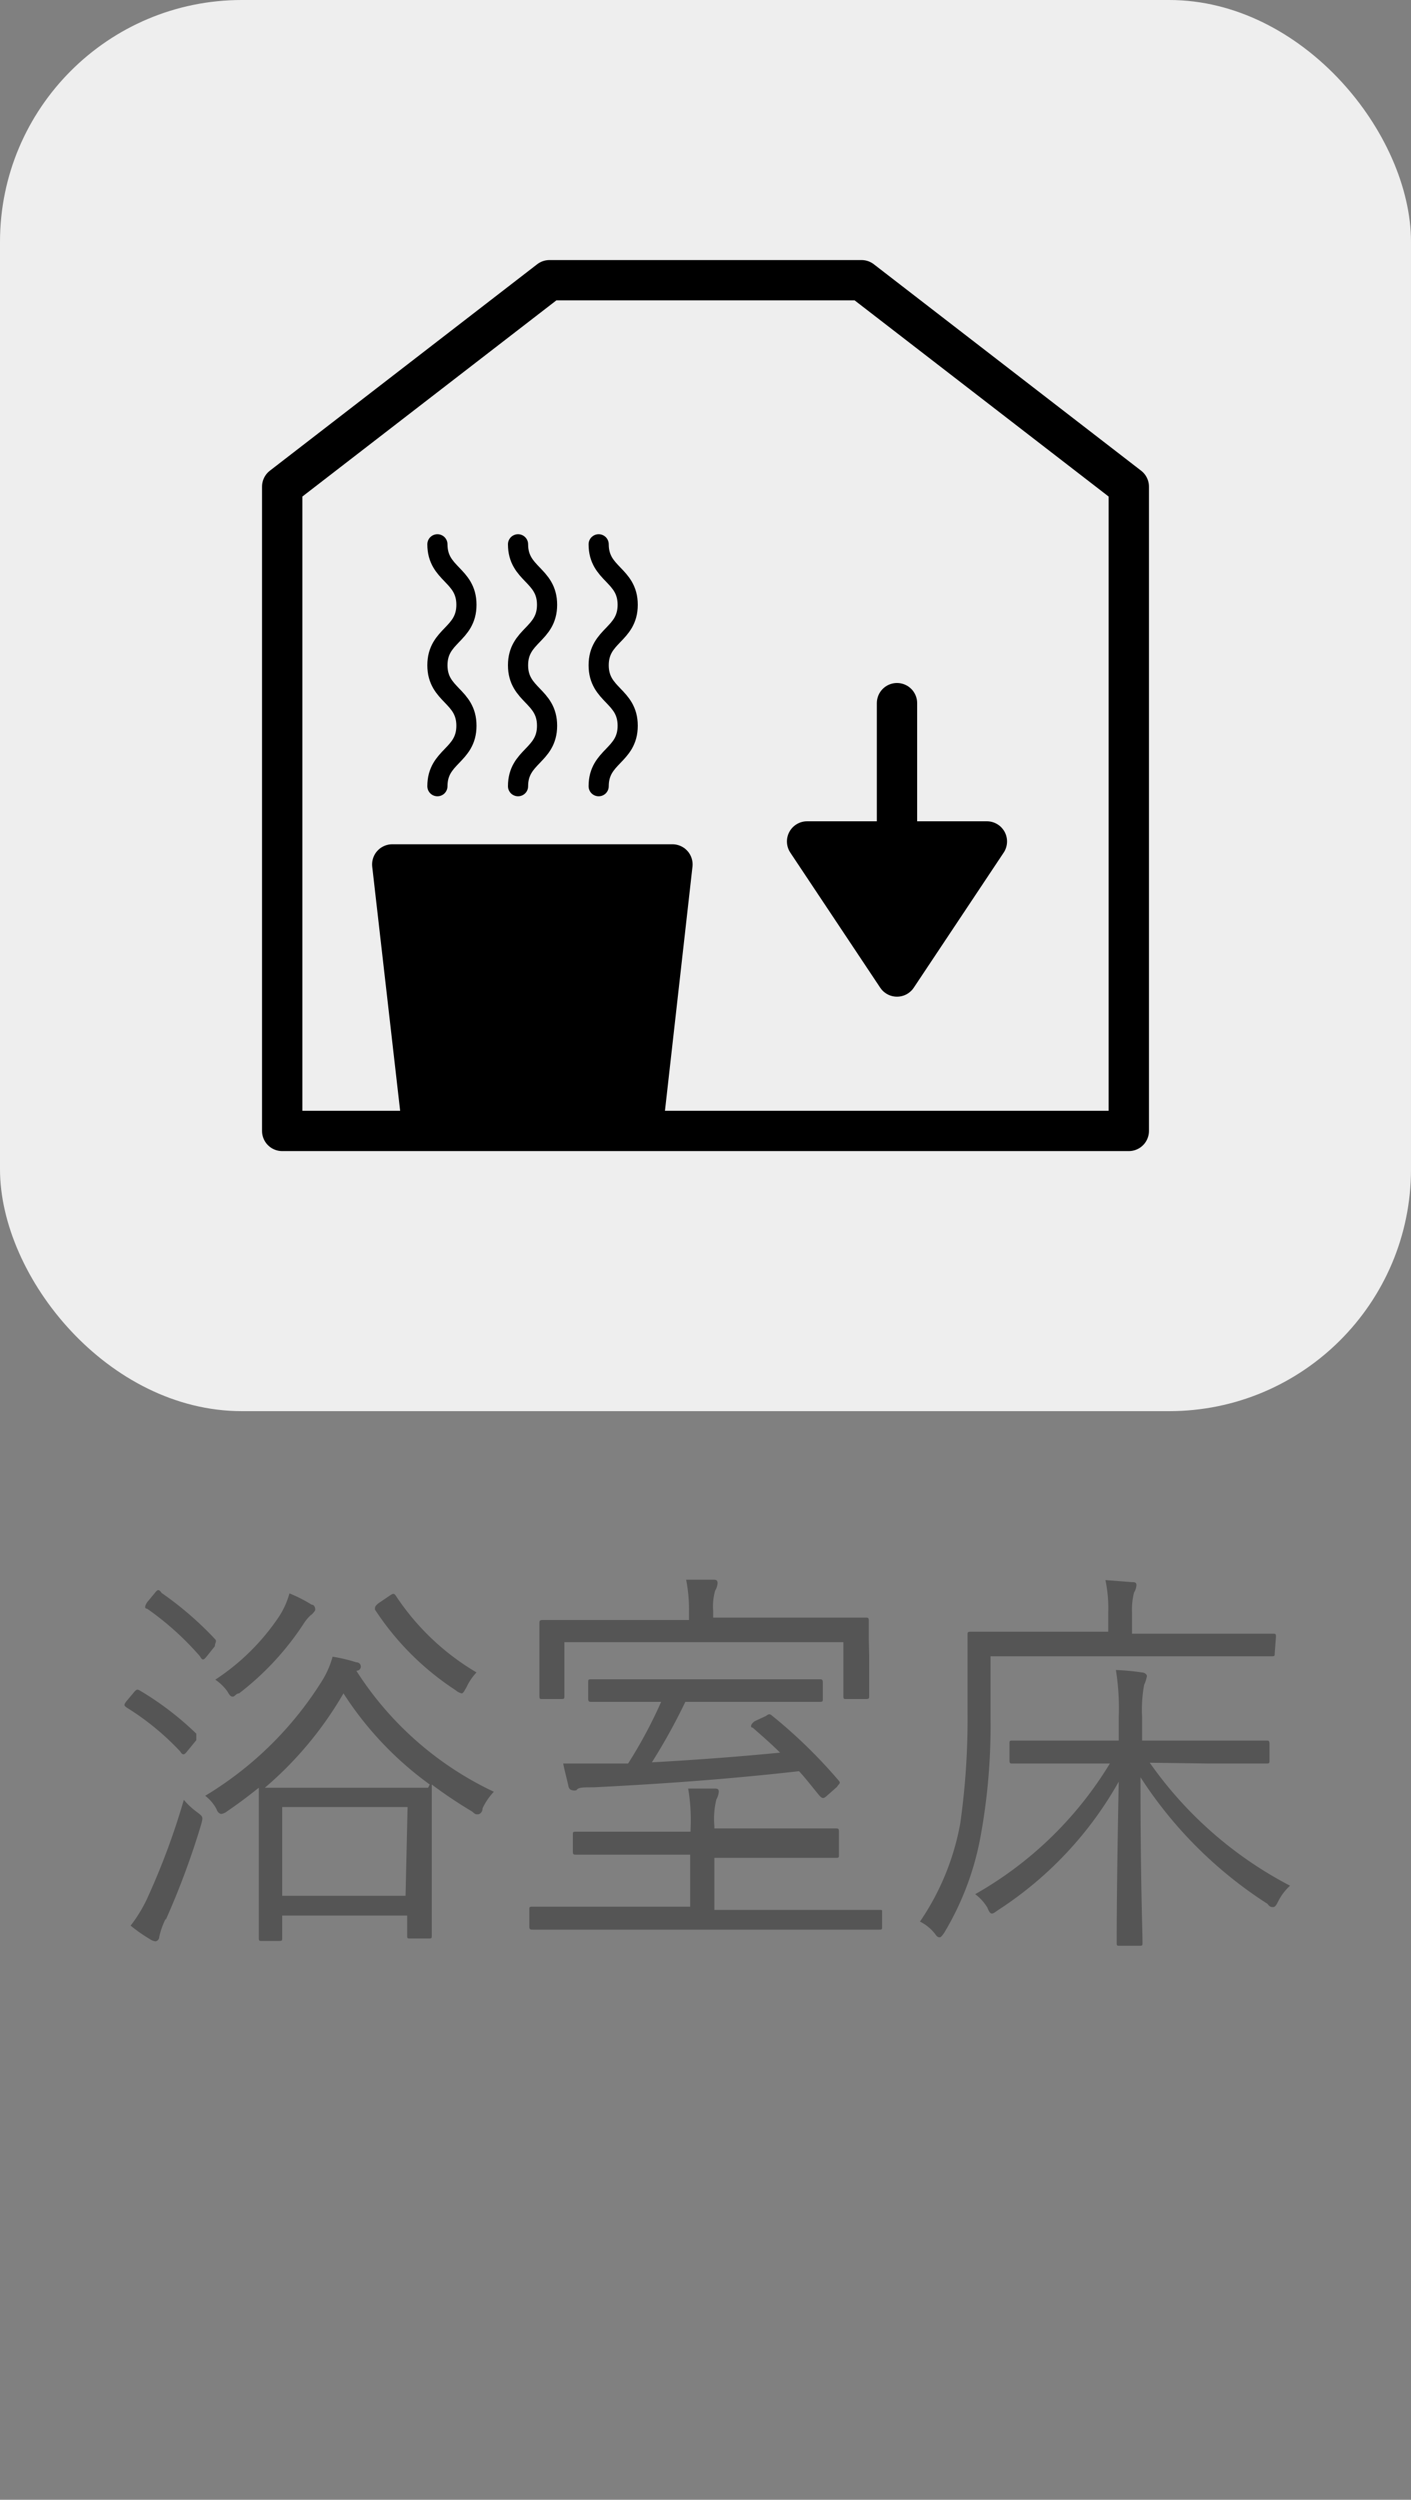
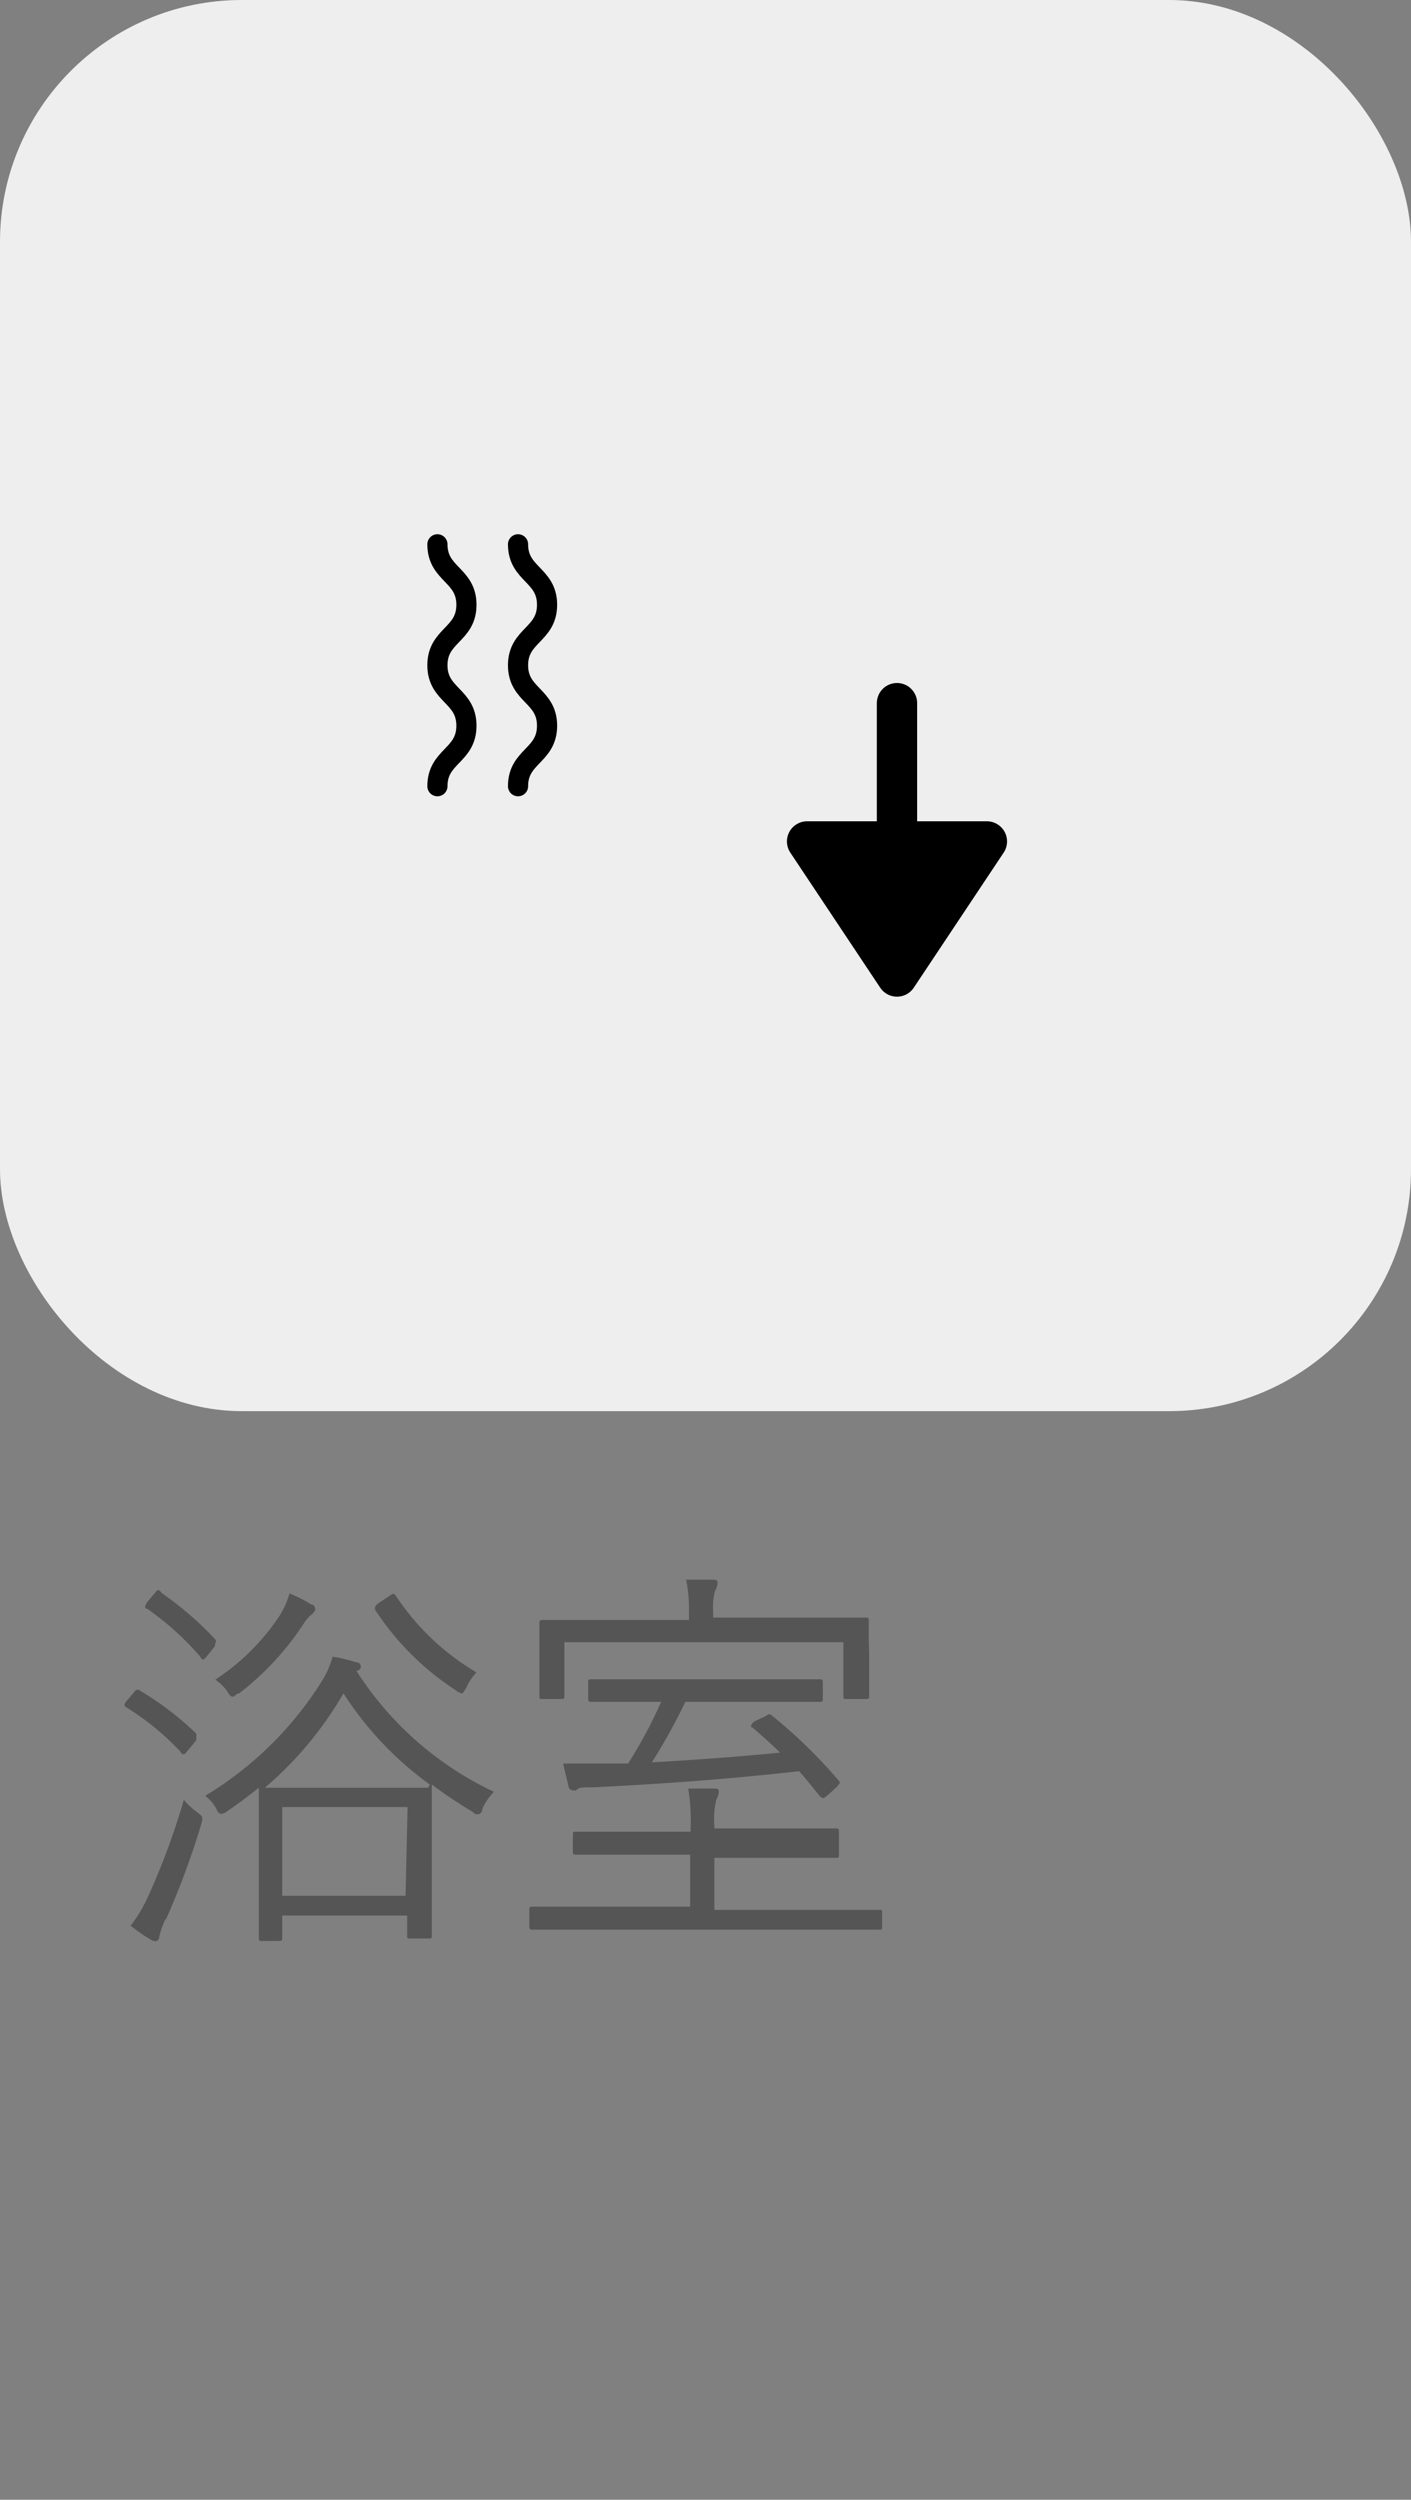
<svg xmlns="http://www.w3.org/2000/svg" viewBox="0 0 35 62">
  <rect x="0" y="0" width="35" height="62" fill="#808080" stroke="none" />
  <defs>
    <style>.cls-1{fill:#555;}.cls-2{fill:#eee;}.cls-3,.cls-4{fill:none;}.cls-3,.cls-4,.cls-5,.cls-6{stroke:#000;stroke-linejoin:round;}.cls-3,.cls-4,.cls-6{stroke-linecap:round;}.cls-4{stroke-width:0.5px;}.cls-6{fill-rule:evenodd;}.cls-7{opacity:0;}.cls-8{fill:#f9f9f9;}</style>
  </defs>
  <title>icon_usage05</title>
  <g id="レイヤー_2" data-name="レイヤー 2">
    <g id="_05_浴室床" data-name="05 浴室床">
      <path class="cls-1" d="M3.3,42c.08-.1.1-.11.17-.07A7.54,7.54,0,0,1,4.87,43c0,.05,0,.08,0,.16l-.23.28c-.07.09-.11.1-.17,0a6.54,6.54,0,0,0-1.33-1.09c-.07-.05-.07-.07,0-.16Zm.81,5.59a1.9,1.9,0,0,0-.16.45c0,.06-.05.11-.1.11a.35.35,0,0,1-.14-.06,3.73,3.73,0,0,1-.47-.33A3.52,3.52,0,0,0,3.69,47a17.72,17.72,0,0,0,.87-2.36,1.85,1.85,0,0,0,.32.3c.16.12.16.12.11.31A19.64,19.64,0,0,1,4.11,47.62Zm-.27-8.08c.07-.09.1-.1.17,0a8.3,8.3,0,0,1,1.32,1.14c.06.06,0,.09,0,.18l-.2.25c-.08.1-.11.11-.17,0a7.21,7.21,0,0,0-1.31-1.18c-.07,0-.06-.07,0-.16Zm5,1.93a8.18,8.18,0,0,0,3.41,3,1.57,1.57,0,0,0-.28.41c0,.1-.07.15-.12.15s-.06,0-.14-.07a11.36,11.36,0,0,1-1-.67v0c0,.06,0,.31,0,1v1c0,1.46,0,1.69,0,1.75s0,.07-.08.07h-.45c-.07,0-.08,0-.08-.07v-.5H7v.55c0,.07,0,.08-.08.08H6.5c-.07,0-.08,0-.08-.08s0-.29,0-1.77v-.84c0-.72,0-1,0-1.11-.25.2-.5.39-.78.58a.31.31,0,0,1-.15.07s-.08,0-.12-.12a1,1,0,0,0-.28-.33A8.71,8.71,0,0,0,8,41.67a2.24,2.24,0,0,0,.25-.58,4,4,0,0,1,.59.14c.08,0,.11.06.11.11a.11.11,0,0,1-.06.09Zm-1.11-1.4a1.07,1.07,0,0,0-.21.25A7,7,0,0,1,5.93,42c-.07,0-.11.08-.15.08s-.07,0-.14-.13a1.18,1.18,0,0,0-.3-.29,5.58,5.58,0,0,0,1.53-1.49,2.06,2.06,0,0,0,.31-.65,3.53,3.53,0,0,1,.55.28c.07,0,.09.08.09.12S7.77,40,7.71,40.07Zm2.93,4.22A8.37,8.37,0,0,1,8.52,42a9,9,0,0,1-1.95,2.34c.13,0,.45,0,1.13,0H9.42c.85,0,1.14,0,1.2,0Zm-.55.56H7v2.2h3.06Zm-.45-5.24c.09-.06.11-.07.16,0a6.12,6.12,0,0,0,2,1.9,1.4,1.4,0,0,0-.25.37c-.06.1-.08.15-.12.15a.36.36,0,0,1-.15-.08,6.86,6.86,0,0,1-2-2c0-.06,0-.08.08-.15Z" />
      <path class="cls-1" d="M21.88,47.78c0,.07,0,.08-.06.08s-.37,0-1.31,0h-6c-.93,0-1.25,0-1.3,0s-.08,0-.08-.08v-.41c0-.07,0-.08.08-.08s.37,0,1.3,0h2.61V46H15.7c-1,0-1.35,0-1.41,0s-.08,0-.08-.08v-.41c0-.07,0-.08.08-.08s.4,0,1.41,0h1.43v-.07a4.66,4.66,0,0,0-.06-1l.64,0c.07,0,.12,0,.12.08a.47.47,0,0,1-.06.19,2,2,0,0,0-.05.66v.06h1.6c1,0,1.35,0,1.41,0s.08,0,.08.08V46c0,.07,0,.08-.08.08s-.4,0-1.41,0h-1.6v1.29h2.79c.94,0,1.24,0,1.31,0s.06,0,.06.08Zm-.32-6.72c0,.83,0,.94,0,1s0,.08-.08.08H21c-.07,0-.08,0-.08-.08V40.73H14v1.33c0,.07,0,.08-.08.08h-.46c-.07,0-.08,0-.08-.08s0-.17,0-1v-.31c0-.3,0-.44,0-.49s0-.08.08-.08.4,0,1.38,0h2.25V40a3.85,3.85,0,0,0-.07-.82l.66,0c.07,0,.12,0,.12.09a.43.43,0,0,1-.06.18,1.41,1.41,0,0,0-.05.5v.17h2.41c1,0,1.31,0,1.37,0s.08,0,.08.08,0,.19,0,.44ZM19,42.56c.08-.06.1-.05.16,0a12.47,12.47,0,0,1,1.65,1.61c.05.06,0,.07-.05.15l-.26.23c-.07.06-.1.06-.16,0s-.34-.43-.52-.62c-1.69.19-3.29.31-5.1.4-.28,0-.37,0-.42.07a.17.17,0,0,1-.11,0s-.07,0-.09-.1-.09-.36-.13-.56c.31,0,.66,0,1,0l.61,0a11.56,11.56,0,0,0,.82-1.53H16c-.94,0-1.28,0-1.33,0s-.08,0-.08-.08v-.4c0-.07,0-.08.08-.08s.39,0,1.33,0H19c.94,0,1.28,0,1.33,0s.08,0,.08.08v.4c0,.07,0,.08-.08.08s-.39,0-1.33,0H17a14.64,14.64,0,0,1-.83,1.5q1.64-.09,3.18-.24c-.21-.21-.44-.41-.68-.62-.06,0-.06-.08.05-.16Z" />
-       <path class="cls-1" d="M31.62,41c0,.07,0,.08-.08.08s-.39,0-1.4,0H24.57v1.5a15.25,15.25,0,0,1-.24,2.93,7.13,7.13,0,0,1-.91,2.43c-.05.07-.08.11-.11.11s-.06,0-.12-.09a1.09,1.09,0,0,0-.37-.3,6.3,6.3,0,0,0,1-2.44A18.42,18.42,0,0,0,24,42.45c0-1.3,0-1.84,0-1.9s0-.08.08-.08.4,0,1.41,0h2V40a3.35,3.35,0,0,0-.07-.81l.65.05c.07,0,.12,0,.12.08a.43.43,0,0,1-.06.18,1.67,1.67,0,0,0-.05.49v.53h2.09c1,0,1.33,0,1.4,0s.08,0,.08.08Zm-3.1,2.72A9.74,9.74,0,0,0,32,46.77a1.33,1.33,0,0,0-.29.38c-.05.1-.08.15-.13.15s-.08,0-.14-.08a10.48,10.48,0,0,1-3.15-3.14c0,2.66.05,3.73.05,4.11,0,.06,0,.07-.08.07h-.48c-.07,0-.08,0-.08-.07,0-.36,0-1.44.05-4a9.11,9.11,0,0,1-3,3.19c-.07.05-.11.08-.14.08s-.06,0-.12-.15a1.18,1.18,0,0,0-.3-.33,9.21,9.21,0,0,0,3.34-3.24h-1c-1,0-1.35,0-1.41,0s-.08,0-.08-.08v-.41c0-.07,0-.08.08-.08s.4,0,1.41,0h1.22v-.57a6,6,0,0,0-.07-1.18,5.82,5.82,0,0,1,.64.06c.07,0,.13.05.13.09a.94.94,0,0,1-.07.22,3.44,3.44,0,0,0-.05.8v.58H30c1,0,1.36,0,1.41,0s.08,0,.08.08v.41c0,.07,0,.08-.08.08s-.39,0-1.41,0Z" />
      <rect class="cls-2" width="35" height="35" rx="6" ry="6" />
-       <polygon class="cls-3" points="28 28.05 7 28.05 7 12.07 13.63 6.95 21.37 6.95 28 12.07 28 28.05" />
      <path class="cls-4" d="M12.85,19.5c0-.75.72-.75.72-1.5s-.72-.75-.72-1.5.72-.75.72-1.5-.72-.75-.72-1.5" />
      <path class="cls-4" d="M10.85,19.5c0-.75.72-.75.72-1.5s-.72-.75-.72-1.5.72-.75.72-1.5-.72-.75-.72-1.5" />
-       <path class="cls-4" d="M14.85,19.5c0-.75.72-.75.72-1.5s-.72-.75-.72-1.5.72-.75.72-1.5-.72-.75-.72-1.5" />
-       <polygon class="cls-5" points="15.99 27.56 10.43 27.56 9.73 21.44 16.68 21.44 15.99 27.56" />
      <line class="cls-3" x1="22.25" y1="22.99" x2="22.25" y2="17.44" />
      <polygon class="cls-6" points="24.48 20.87 22.25 24.22 20.02 20.87 24.48 20.87" />
      <g class="cls-7">
-         <path class="cls-8" d="M34,1V61H1V1H34m1-1H0V62H35V0Z" />
-       </g>
+         </g>
    </g>
  </g>
</svg>